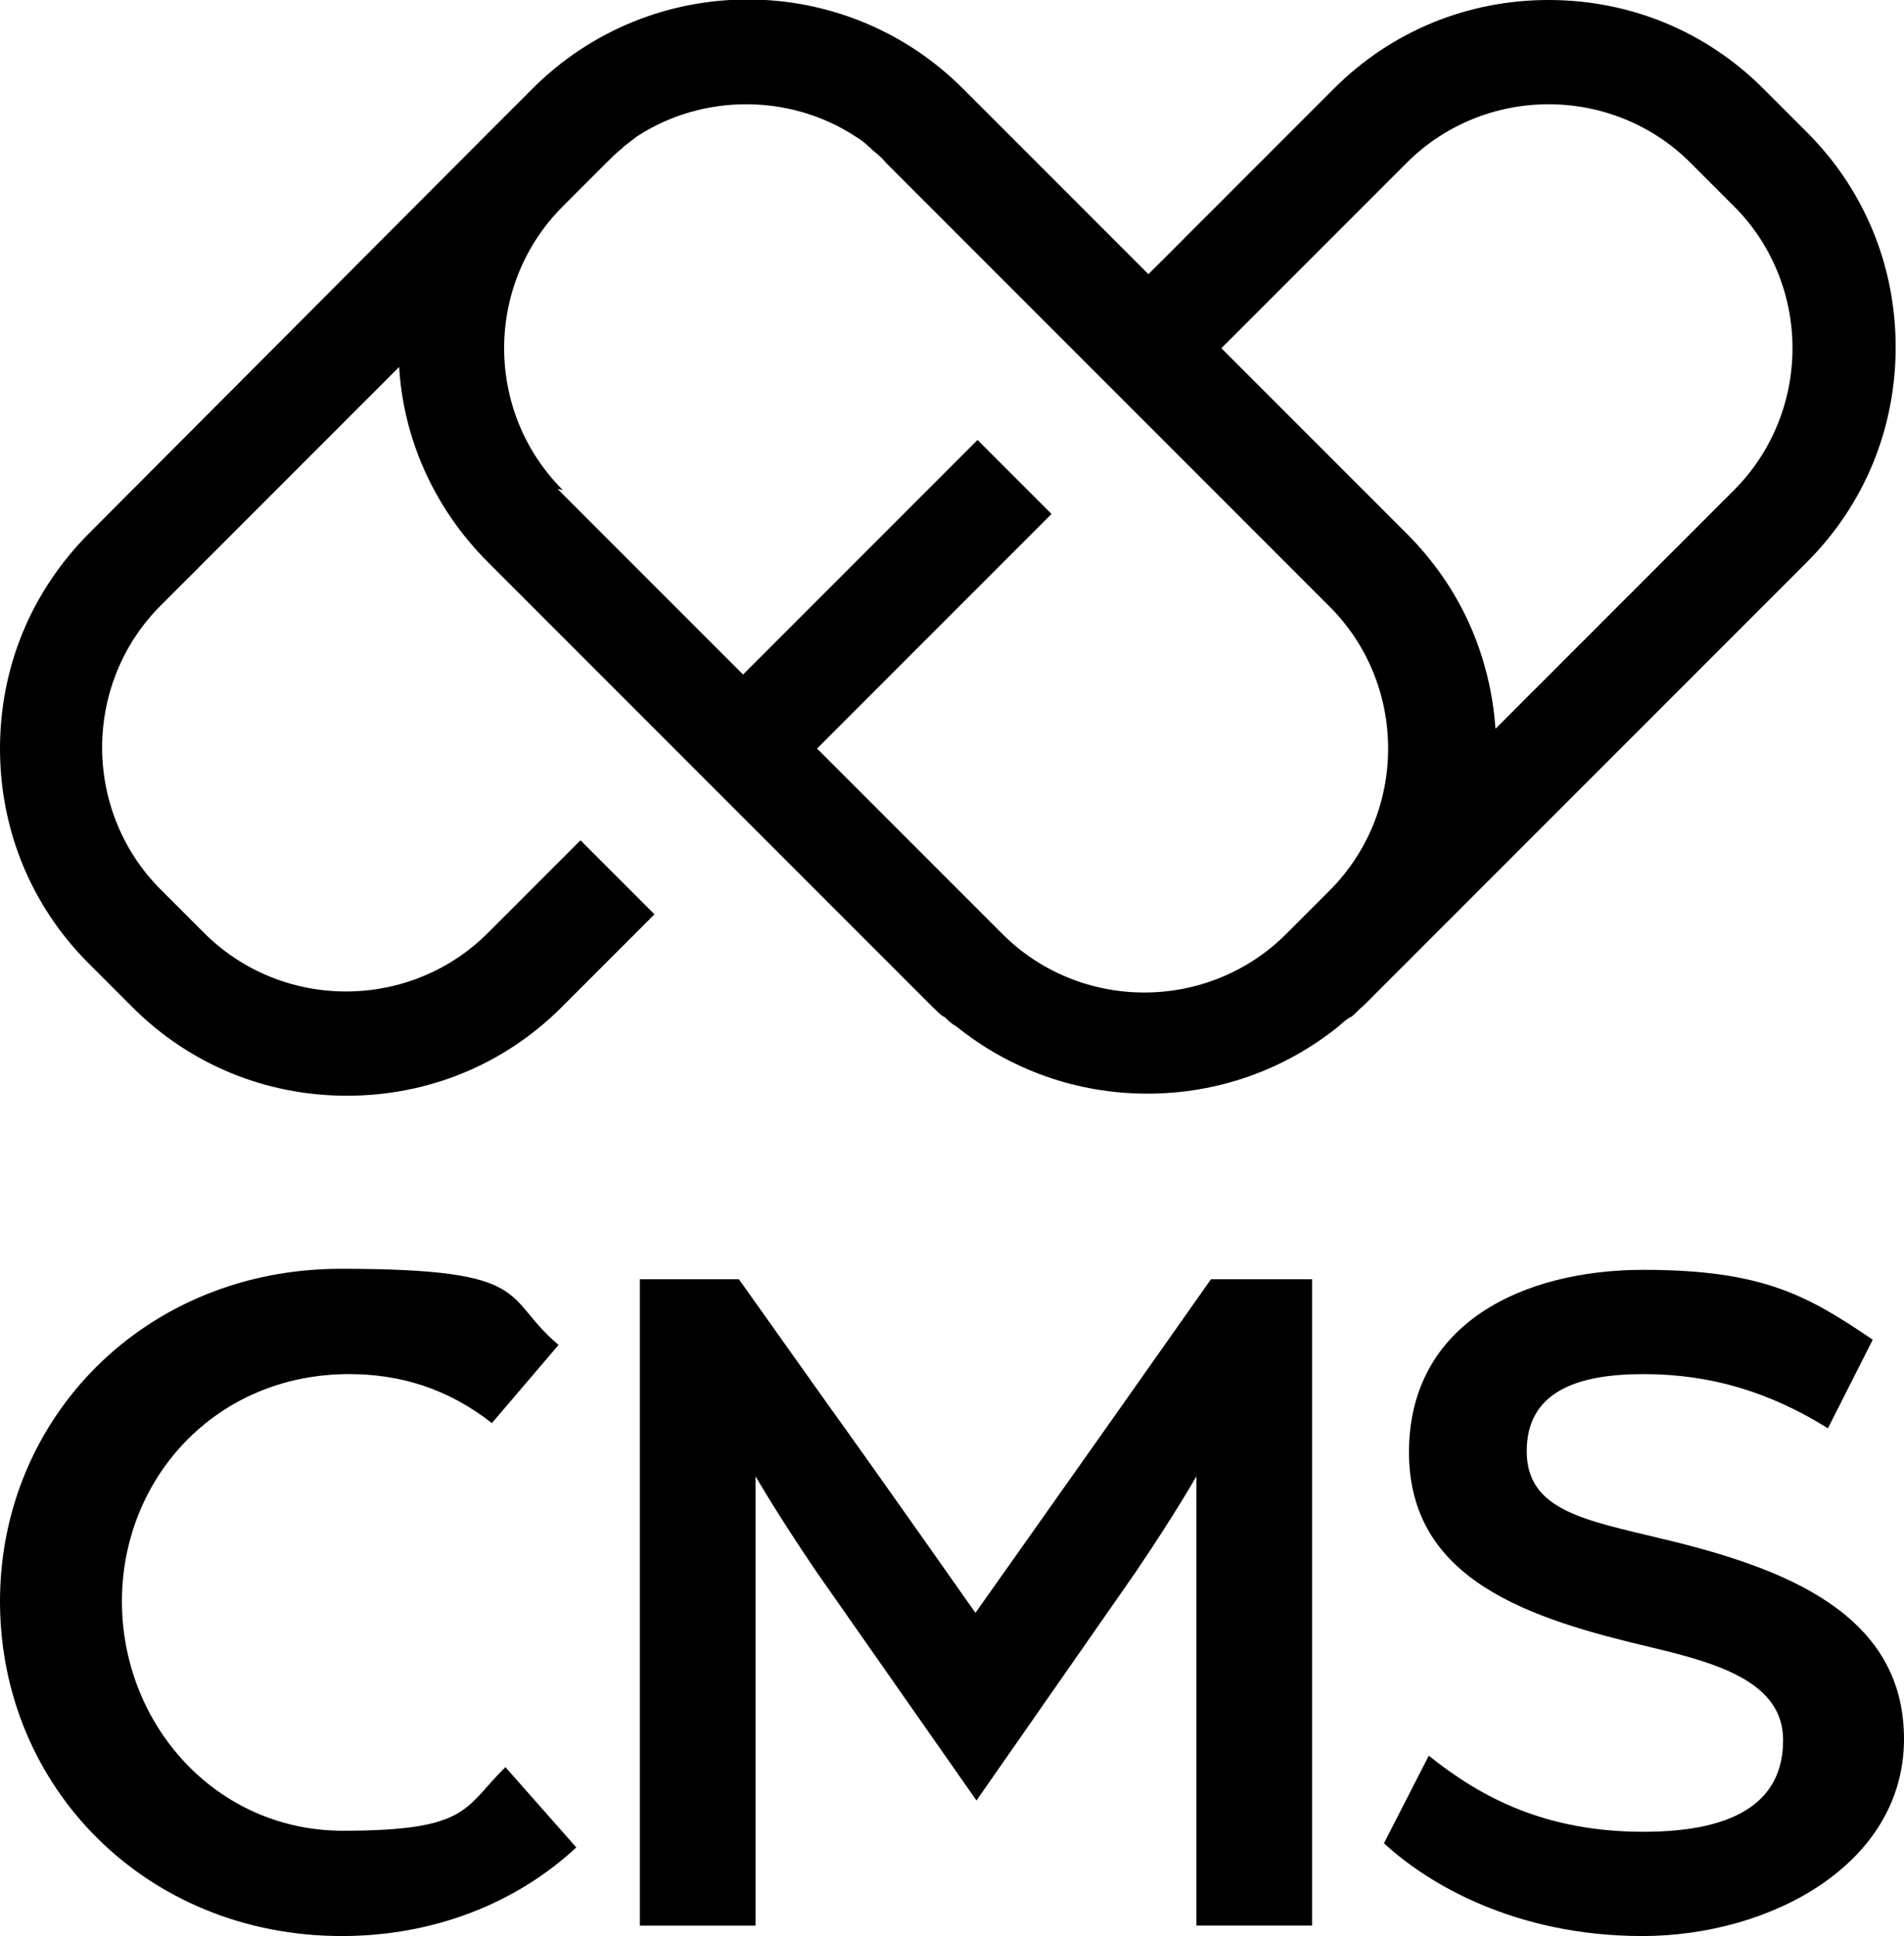
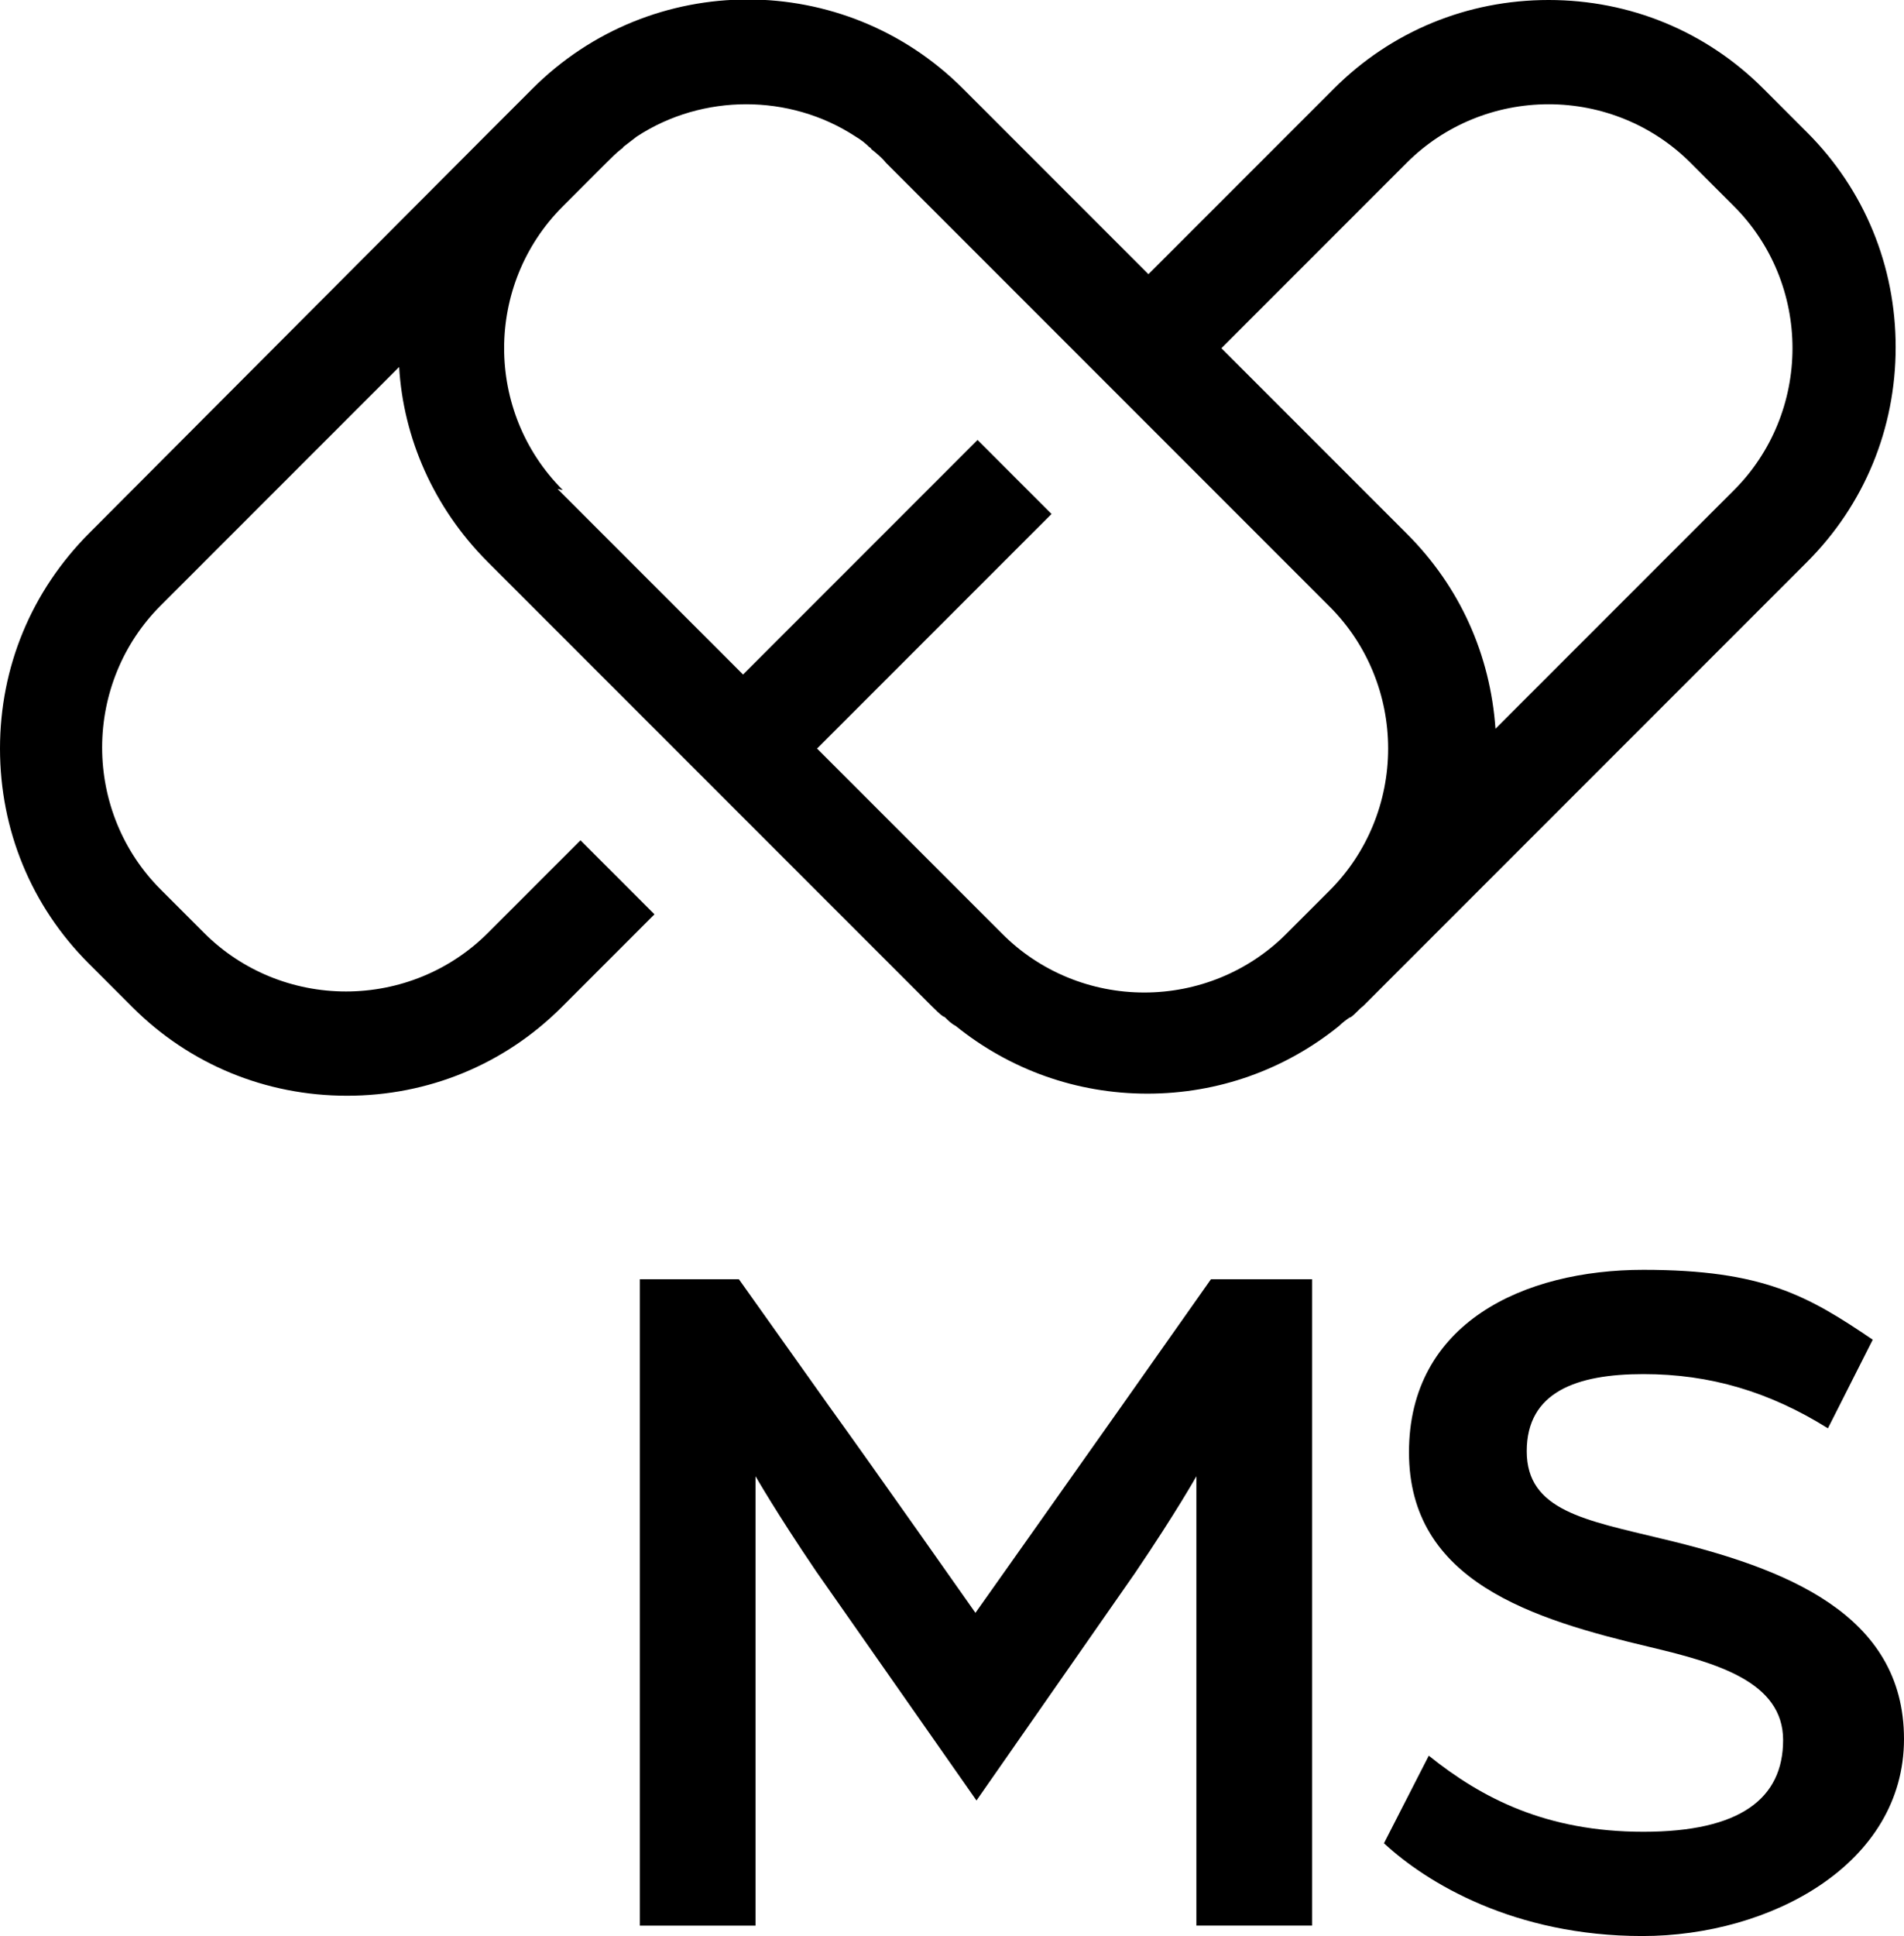
<svg xmlns="http://www.w3.org/2000/svg" viewBox="0 0 182.7 185.7">
  <g>
    <g id="Layer_1">
      <g>
        <path d="M173.4,12.7l-4.2-4.2c-5.5-5.5-12.8-8.5-20.6-8.5s-15.1,3-20.6,8.5l-17.8,17.8-17.8-17.8c-11.4-11.4-29.9-11.4-41.3,0l-4.2,4.2L8.6,51.1C3,56.7,0,64,0,71.8s3,15.1,8.5,20.6l4.2,4.2c5.5,5.5,12.8,8.5,20.6,8.5s15.1-3,20.6-8.5l8.9-8.9-7.1-7.1-8.9,8.9c-3.6,3.6-8.5,5.6-13.6,5.6s-10-2-13.6-5.6l-4.2-4.2c-3.6-3.6-5.6-8.5-5.6-13.6s2-10,5.6-13.6l22.9-22.9c.4,6.8,3.3,13.5,8.5,18.7l17.8,17.8h0s24.8,24.8,24.8,24.8c.4.4.7.7,1.1,1,0,0,.1,0,.2.1.3.3.6.6,1,.8,0,0,0,0,0,0,5.2,4.2,11.6,6.5,18.4,6.5s13.2-2.3,18.4-6.5c0,0,0,0,0,0,.3-.3.7-.6,1-.8,0,0,.1,0,.2-.1.4-.3.7-.7,1.1-1l4.2-4.2,38.4-38.4c5.5-5.5,8.5-12.8,8.5-20.6s-3-15.1-8.5-20.6ZM54,47c-7.5-7.5-7.5-19.7,0-27.2l4.2-4.2c.5-.5.9-.9,1.4-1.3,0,0,.2-.1.2-.2.4-.3.9-.7,1.3-1,0,0,0,0,0,0,3.2-2.1,6.9-3.1,10.5-3.1s7.3,1,10.5,3.1c0,0,0,0,0,0,.5.3.9.6,1.3,1,0,0,.2.1.2.2.5.4,1,.8,1.4,1.3l42.6,42.6c3.6,3.6,5.6,8.5,5.6,13.6s-2,10-5.6,13.6l-4.2,4.2c-3.6,3.6-8.5,5.6-13.6,5.6s-10-2-13.6-5.6l-17.8-17.8,22.5-22.5-7.1-7.1h0l-9,9-13.5,13.5-17.8-17.8ZM166.4,47l-22.9,22.9c-.5-7.1-3.4-13.6-8.5-18.7l-17.8-17.8h0s0,0,0,0l17.8-17.8c3.6-3.6,8.5-5.6,13.6-5.6s10,2,13.6,5.6l4.2,4.2c3.6,3.6,5.6,8.5,5.6,13.6s-2,10-5.6,13.6Z" />
        <g>
-           <path d="M0,153.6c0-17.6,13.9-31.9,32.7-31.9s15.4,2.7,20.9,7.3l-6.4,7.5c-4.2-3.3-8.8-4.7-13.7-4.7-12.8,0-21.8,10-21.8,21.8s9,22,21.2,22,11.6-2.2,15.6-6.1l6.8,7.7c-5.7,5.3-13.6,8.5-22.5,8.5C14,185.7,0,171.4,0,153.6Z" />
          <path d="M61.2,122.7h9.7l8.6,12.1c4.4,6.1,14.1,19.9,14.1,19.9,0,0,9.7-13.7,14-19.8l8.6-12.2h9.7v62h-11.1v-43.1s-1.9,3.4-5.9,9.3l-15.2,21.8-15.4-22c-3.8-5.6-5.8-9.1-5.8-9.1v43.1h-11.1v-62Z" />
          <path d="M132.8,176.8l4.3-8.4c5.1,4.1,11.3,7.3,20.6,7.3s13.4-3.2,13.4-8.8-6.4-7.4-12.7-8.9c-11.4-2.7-23.2-6.3-23.2-18.7s11-17.5,22.5-17.5,15.8,2.5,22,6.7l-4.3,8.5c-5.6-3.5-11.3-5.2-17.7-5.2s-11.2,1.7-11.2,7.4,5.6,6.6,13,8.4c11.8,2.8,23.2,7.2,23.2,19.2s-12.8,18.9-25.1,18.9-20.7-5.1-24.8-8.9Z" />
        </g>
      </g>
    </g>
  </g>
</svg>